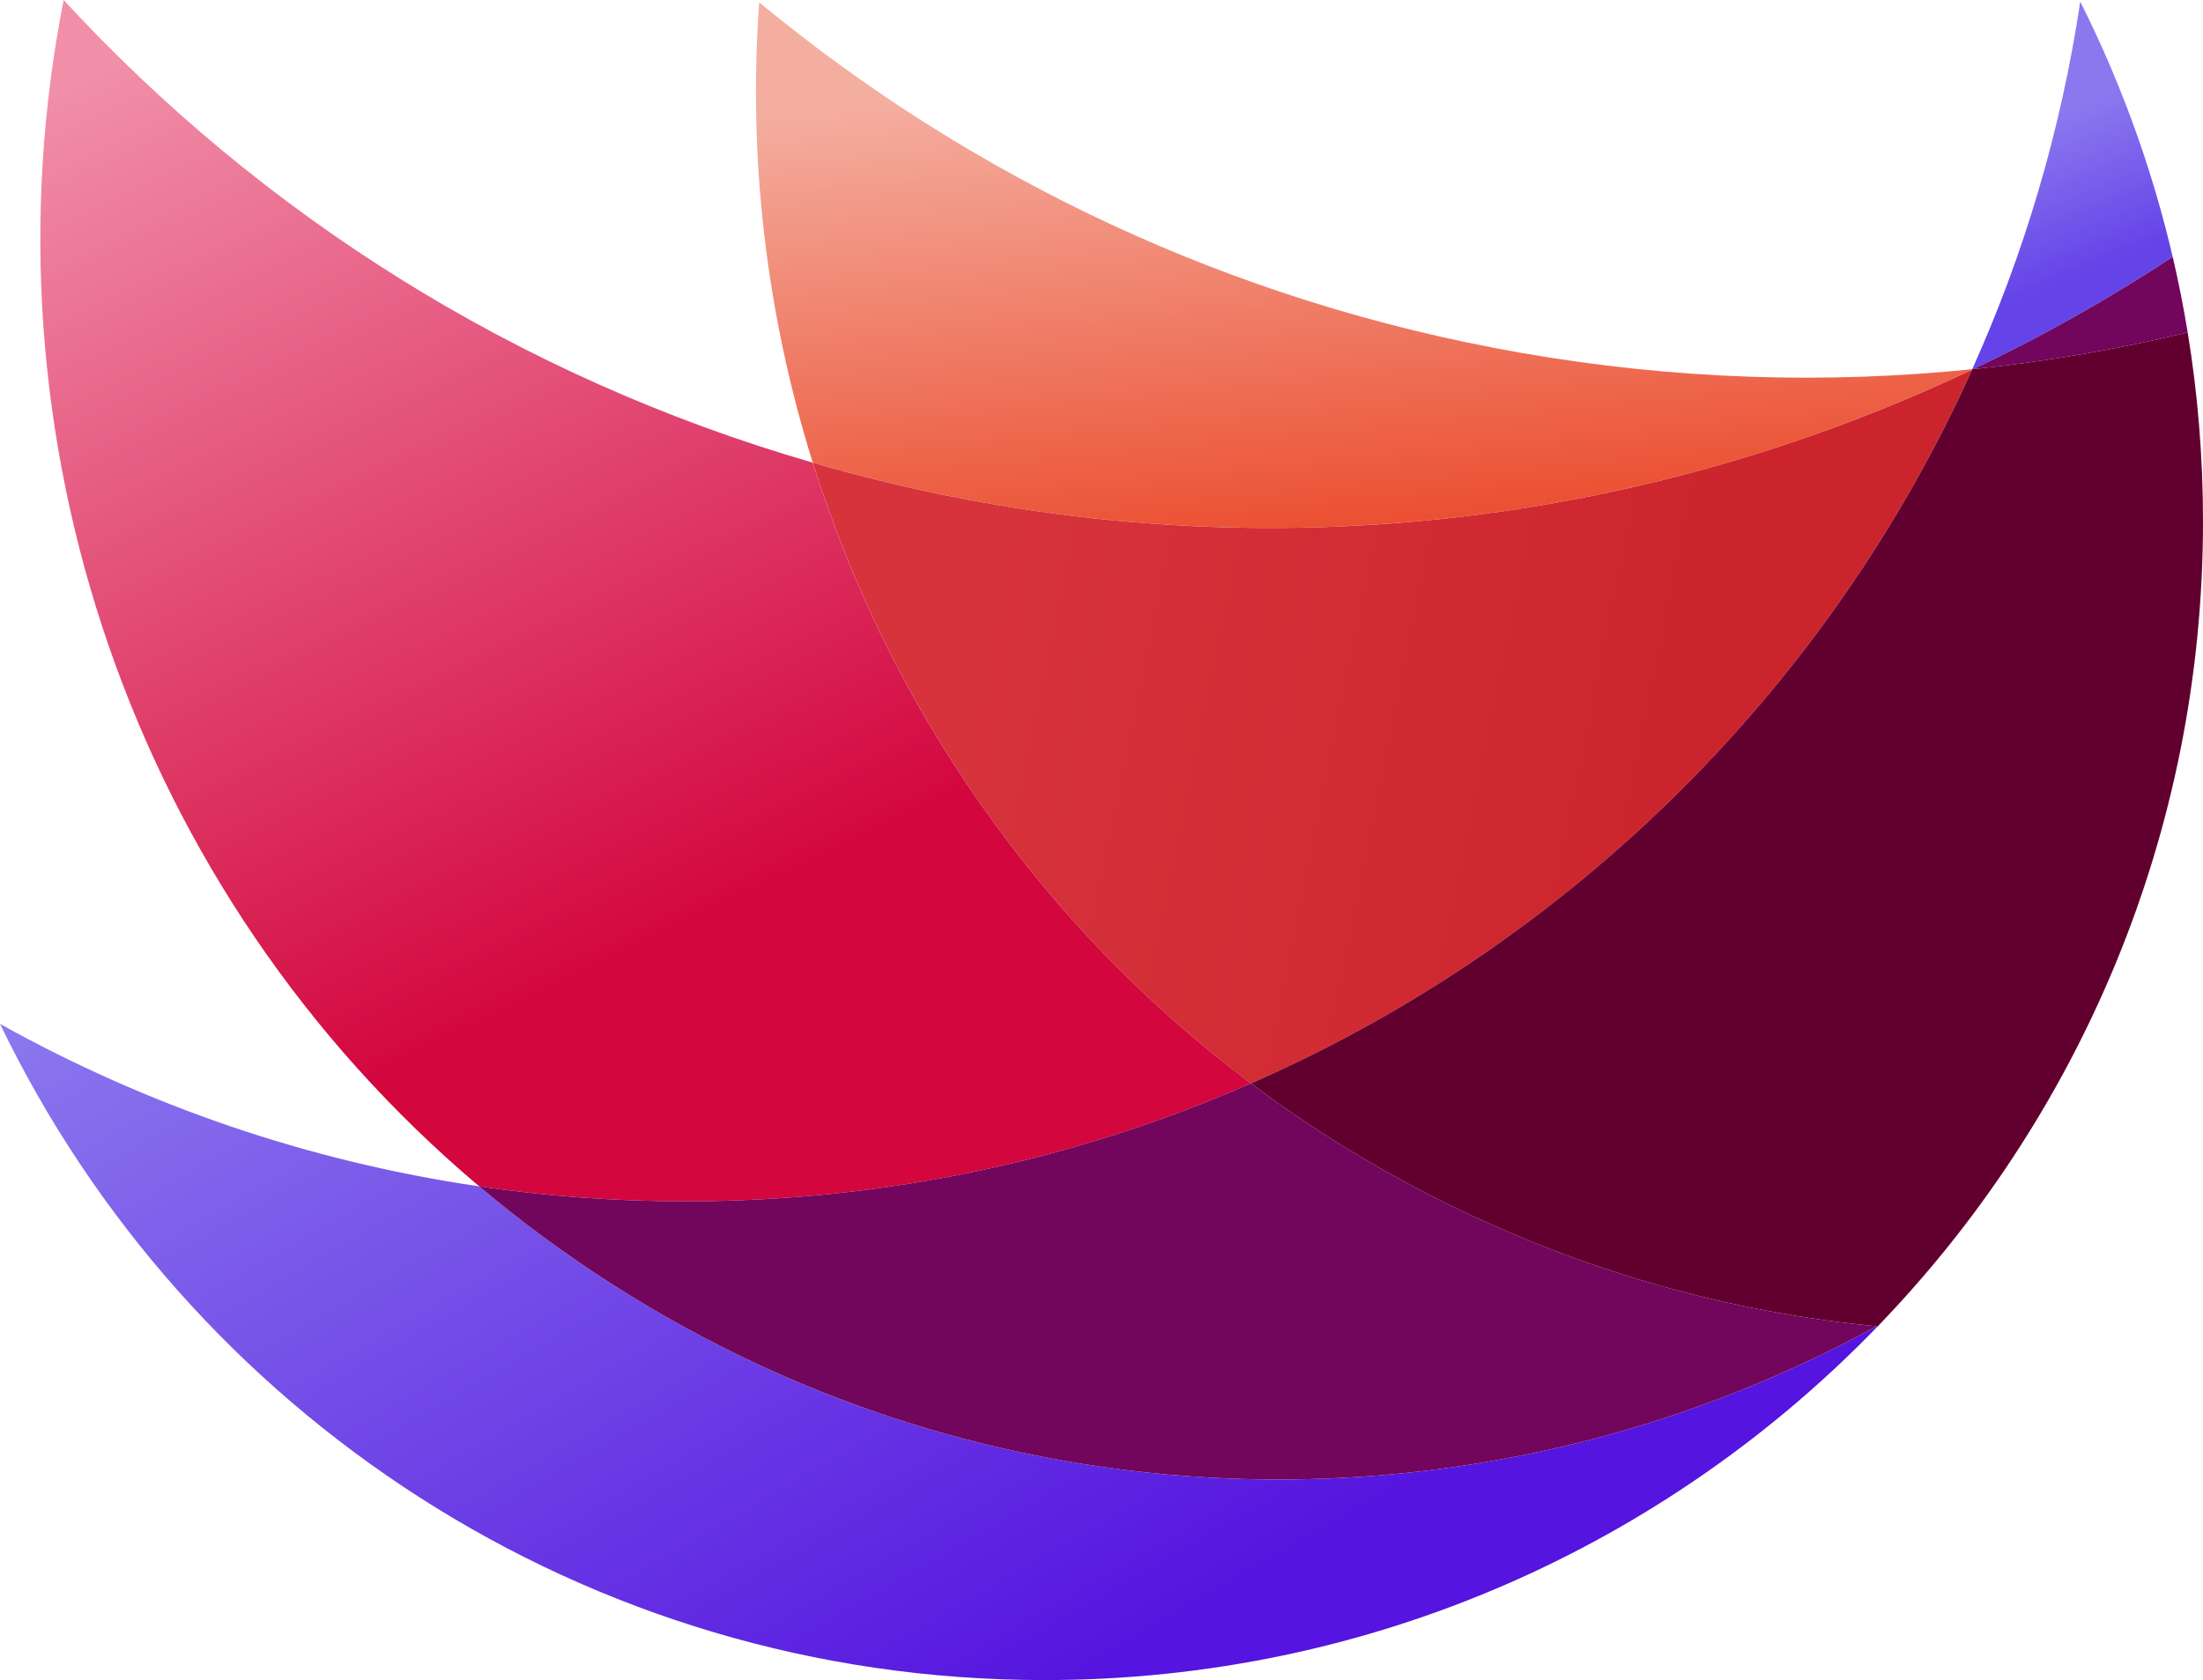
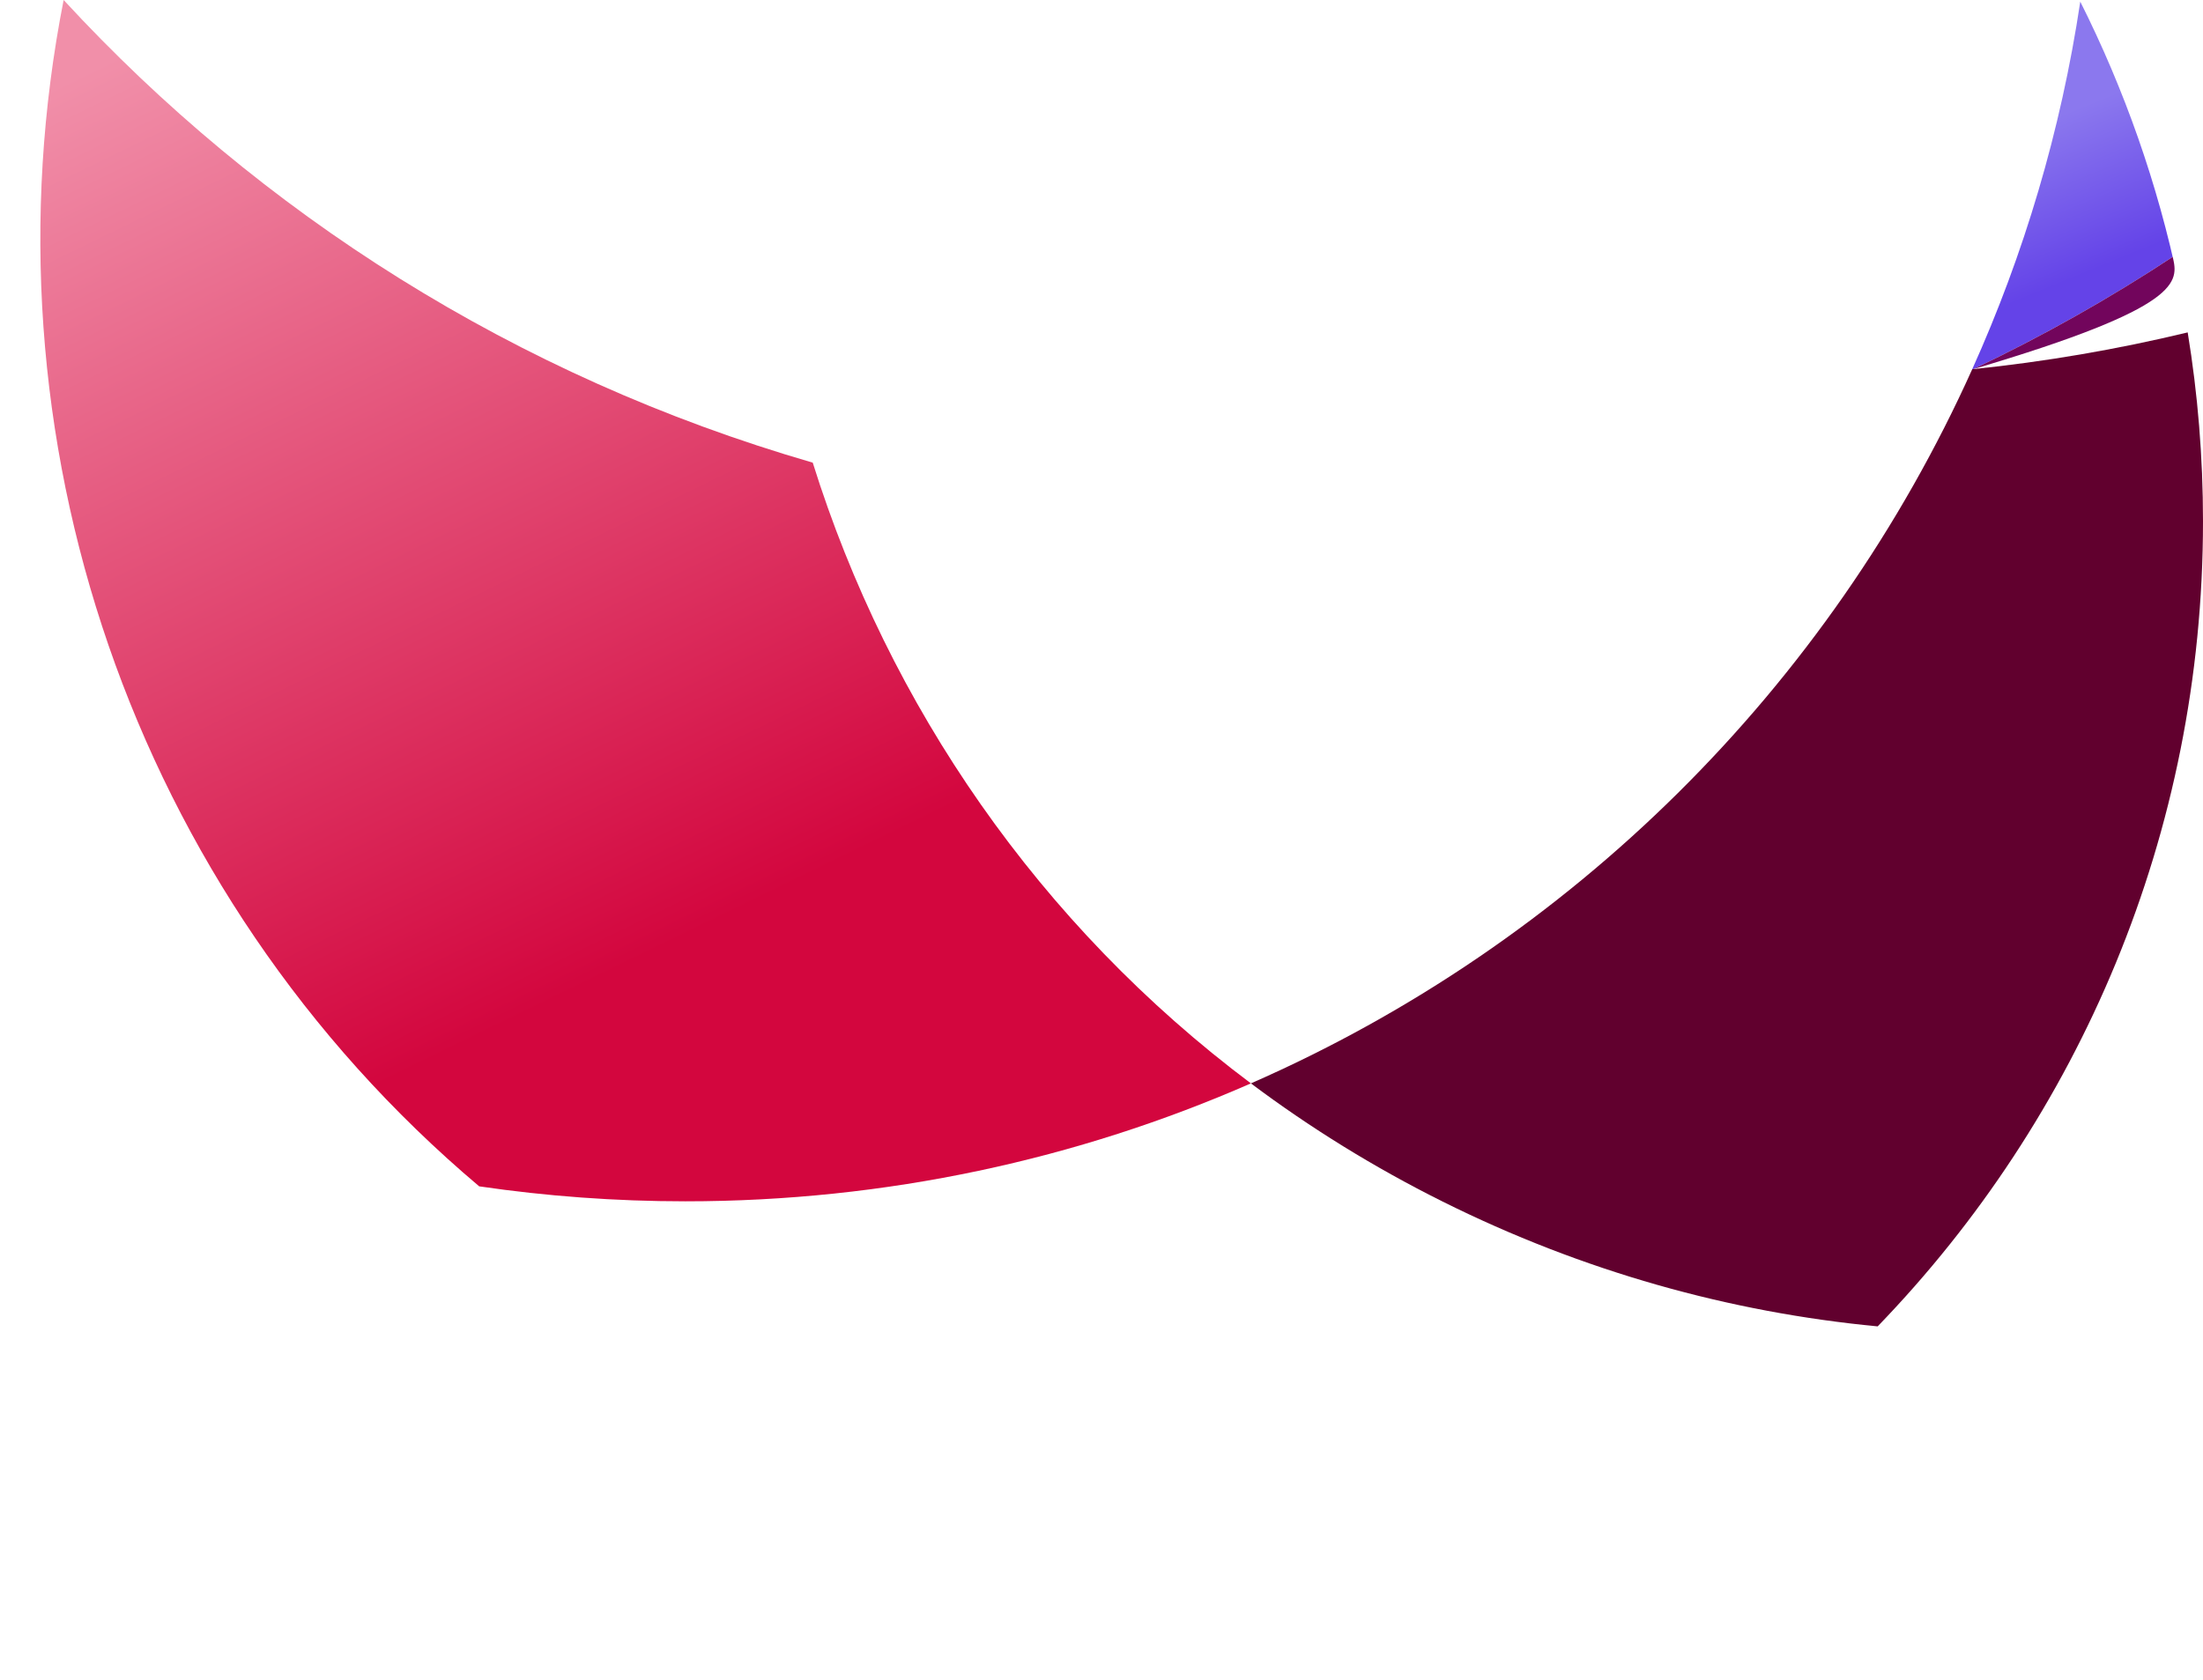
<svg xmlns="http://www.w3.org/2000/svg" width="409" height="312" viewBox="0 0 409 312" fill="none">
-   <path d="M150.901 85.919C225.377 107.505 301.414 99.388 366.352 68.543C338.997 71.365 310.802 70.5 282.374 65.522C228.446 56.078 180.328 32.992 140.944 0.43C138.835 29.518 142.325 58.526 150.901 85.919Z" fill="url(#paint0_linear_1_39)" />
-   <path d="M150.901 85.924C225.285 107.484 301.227 99.413 366.112 68.663C339.493 127.739 291.618 175.167 232.237 201.192C192.883 171.686 165.01 130.989 150.901 85.924Z" fill="url(#paint1_linear_1_39)" />
  <path d="M11.815 0C48.226 39.499 95.539 69.871 150.89 85.917C164.999 130.981 192.883 171.684 232.238 201.19C200.098 215.276 164.586 223.091 127.251 223.091C114.245 223.091 101.461 222.142 88.964 220.311C24.2 165.641 -4.057 80.516 11.815 0Z" fill="url(#paint2_linear_1_39)" />
-   <path d="M89.01 220.32C57.11 215.651 27.078 205.228 0 190.139C34.75 262.245 108.508 312 193.883 312C254.762 312 309.737 286.699 348.871 246.036C277.258 285.564 186.798 285.534 113.167 238.187C104.609 232.684 96.536 226.708 88.964 220.315C88.979 220.317 88.995 220.318 89.01 220.32Z" fill="url(#paint3_linear_1_39)" />
  <path d="M366.112 68.664C375.761 47.251 382.615 24.311 386.215 0.302C394.414 16.628 400.599 34.141 404.441 52.516C404.104 50.905 403.749 49.302 403.377 47.705C391.458 55.55 379.003 62.554 366.112 68.664Z" fill="url(#paint4_linear_1_39)" />
  <path d="M348.601 246.316C321.228 243.713 293.862 236.12 267.781 223.111C255.075 216.772 243.211 209.417 232.239 201.191C291.652 175.151 339.545 127.686 366.156 68.566C379.721 67.176 393.08 64.879 406.158 61.729C408.028 73.141 409 84.856 409 96.798C409 154.886 385.995 207.599 348.601 246.316Z" fill="#61002E" />
-   <path d="M348.393 246.295C321.09 243.673 293.796 236.086 267.782 223.109C255.075 216.771 243.21 209.414 232.238 201.188C200.096 215.276 164.589 223.091 127.251 223.091C114.245 223.091 101.462 222.142 88.964 220.311C96.536 226.703 104.609 232.679 113.168 238.183C186.635 285.425 276.856 285.559 348.393 246.295Z" fill="#72055C" />
-   <path d="M366.352 68.55C379.85 67.158 393.144 64.868 406.159 61.733C405.384 57.003 404.455 52.325 403.377 47.705C391.532 55.501 379.157 62.467 366.352 68.55Z" fill="#72055C" />
+   <path d="M366.352 68.55C405.384 57.003 404.455 52.325 403.377 47.705C391.532 55.501 379.157 62.467 366.352 68.55Z" fill="#72055C" />
  <defs>
    <linearGradient id="paint0_linear_1_39" x1="140.345" y1="12.956" x2="149.774" y2="110.807" gradientUnits="userSpaceOnUse">
      <stop offset="0.084" stop-color="#F4AEA0" />
      <stop offset="1" stop-color="#EB4C2D" />
    </linearGradient>
    <linearGradient id="paint1_linear_1_39" x1="316.074" y1="147.375" x2="181.1" y2="119.876" gradientUnits="userSpaceOnUse">
      <stop stop-color="#CC242D" />
      <stop offset="1" stop-color="#D7333C" />
    </linearGradient>
    <linearGradient id="paint2_linear_1_39" x1="171.273" y1="193.76" x2="70.382" y2="-13.261" gradientUnits="userSpaceOnUse">
      <stop offset="0.161" stop-color="#D3063E" />
      <stop offset="1" stop-color="#F18FA9" />
    </linearGradient>
    <linearGradient id="paint3_linear_1_39" x1="231.236" y1="302.91" x2="124.644" y2="117.969" gradientUnits="userSpaceOnUse">
      <stop offset="0.029" stop-color="#5514DF" />
      <stop offset="1" stop-color="#8B78EE" />
    </linearGradient>
    <linearGradient id="paint4_linear_1_39" x1="376.529" y1="23.805" x2="387.546" y2="50.662" gradientUnits="userSpaceOnUse">
      <stop stop-color="#8B78EE" />
      <stop offset="1" stop-color="#6443E8" />
    </linearGradient>
  </defs>
</svg>